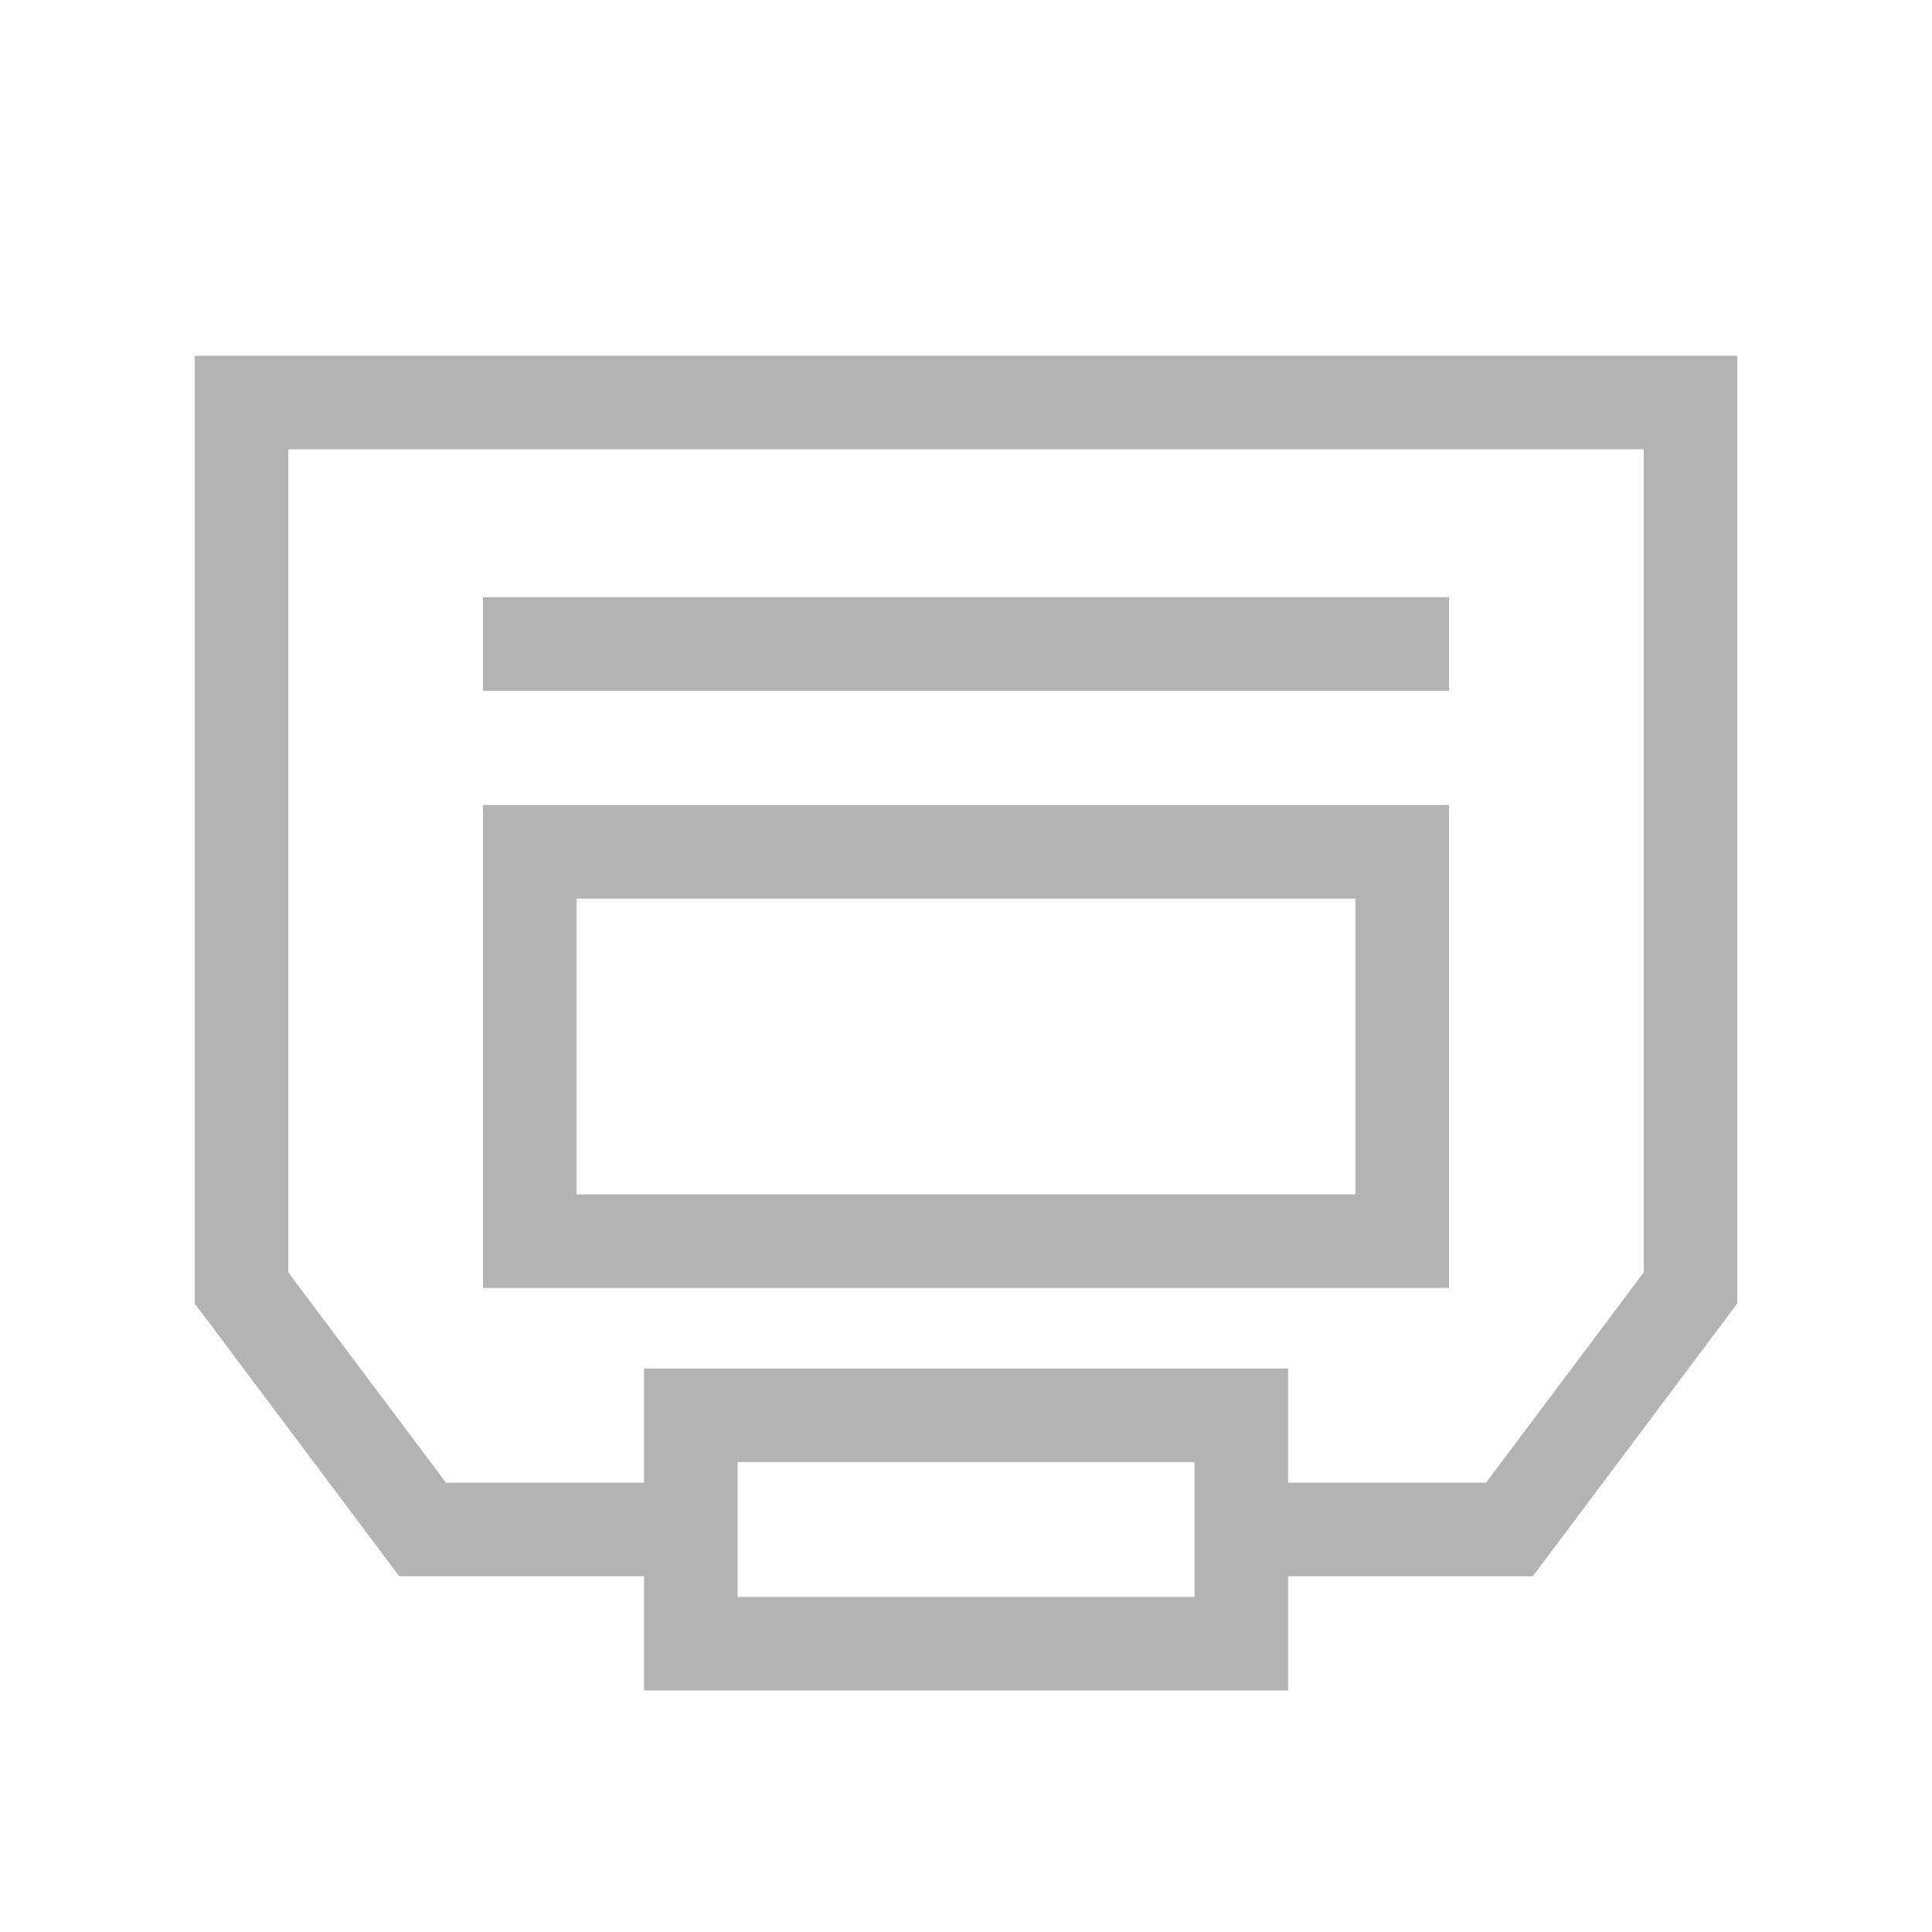
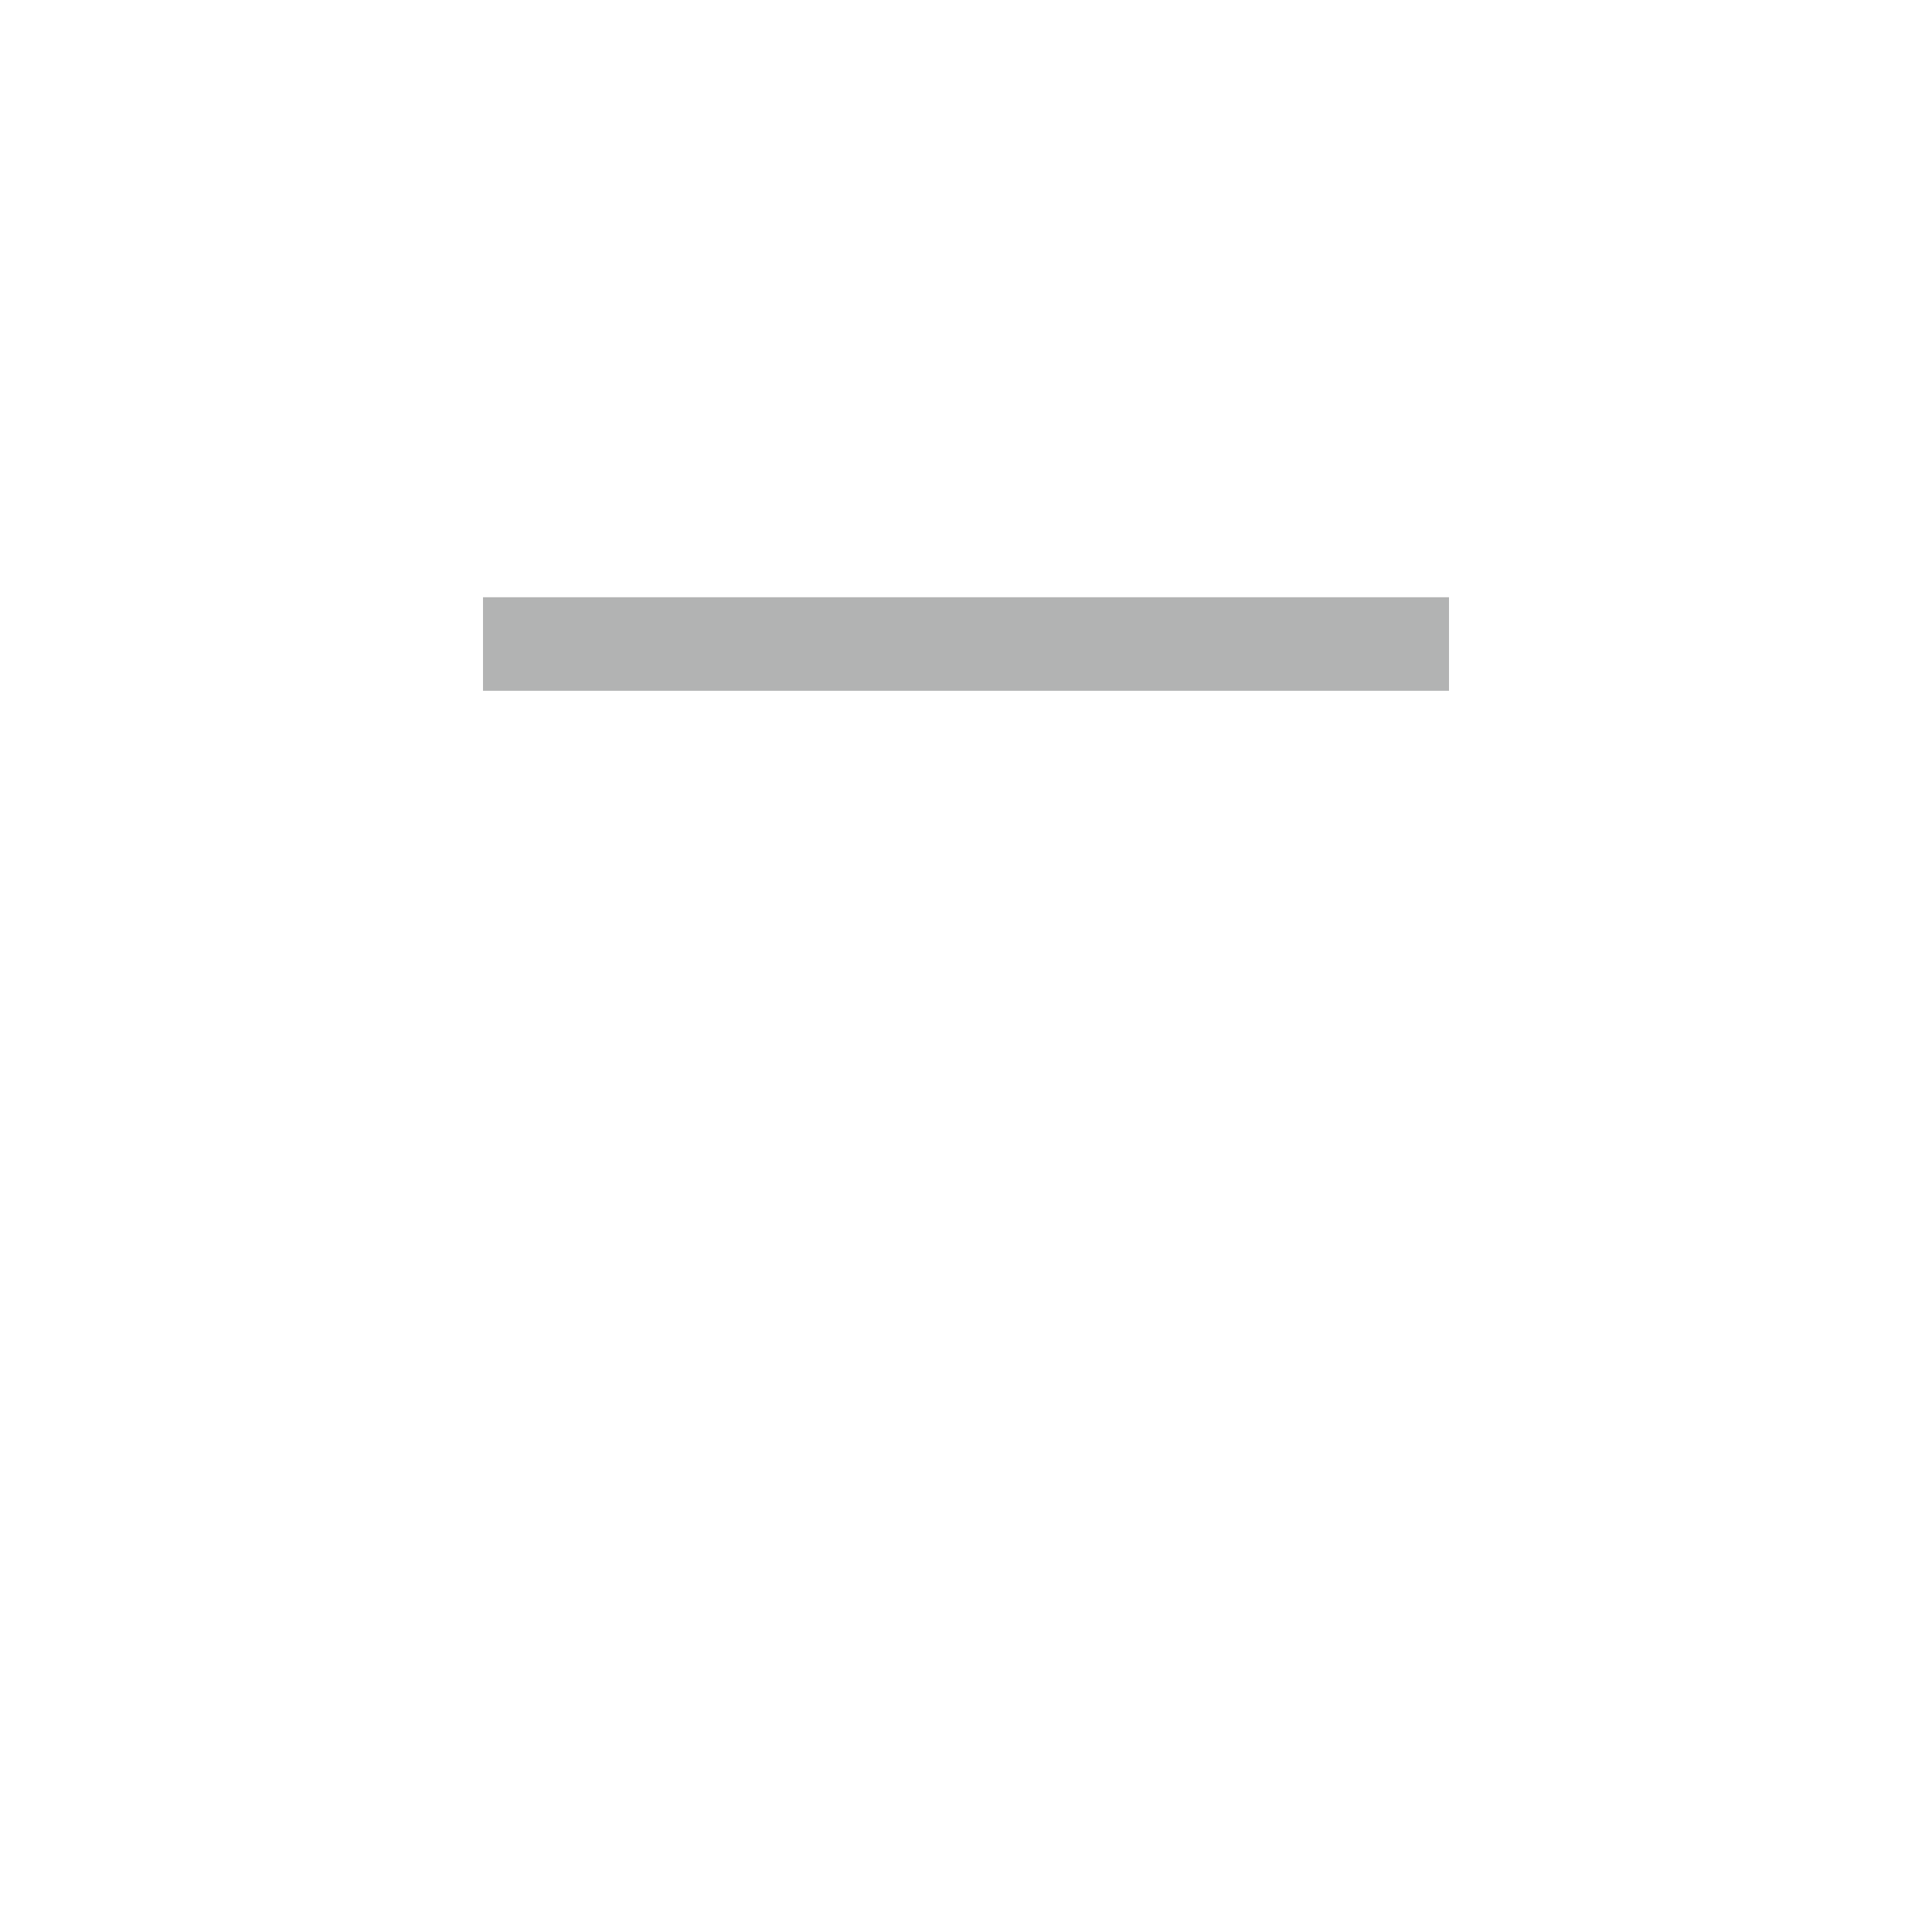
<svg xmlns="http://www.w3.org/2000/svg" width="38" height="38" viewBox="0 0 38 38" fill="none">
-   <rect x="10.42" y="16.753" width="17.16" height="7.66" stroke="#B2B3B3" stroke-width="1.84" />
-   <rect x="13.587" y="27.837" width="10.827" height="4.493" stroke="#B2B3B3" stroke-width="1.84" />
  <path d="M9.5 12.667H28.5" stroke="#B2B3B3" stroke-width="1.84" />
-   <path d="M24.542 30.083H29.688L33.25 25.333V20.583V7.917H29.688H26.125H19H11.875H8.312H4.75V20.583V25.333L8.312 30.083H13.458" stroke="#B2B3B3" stroke-width="1.84" />
</svg>